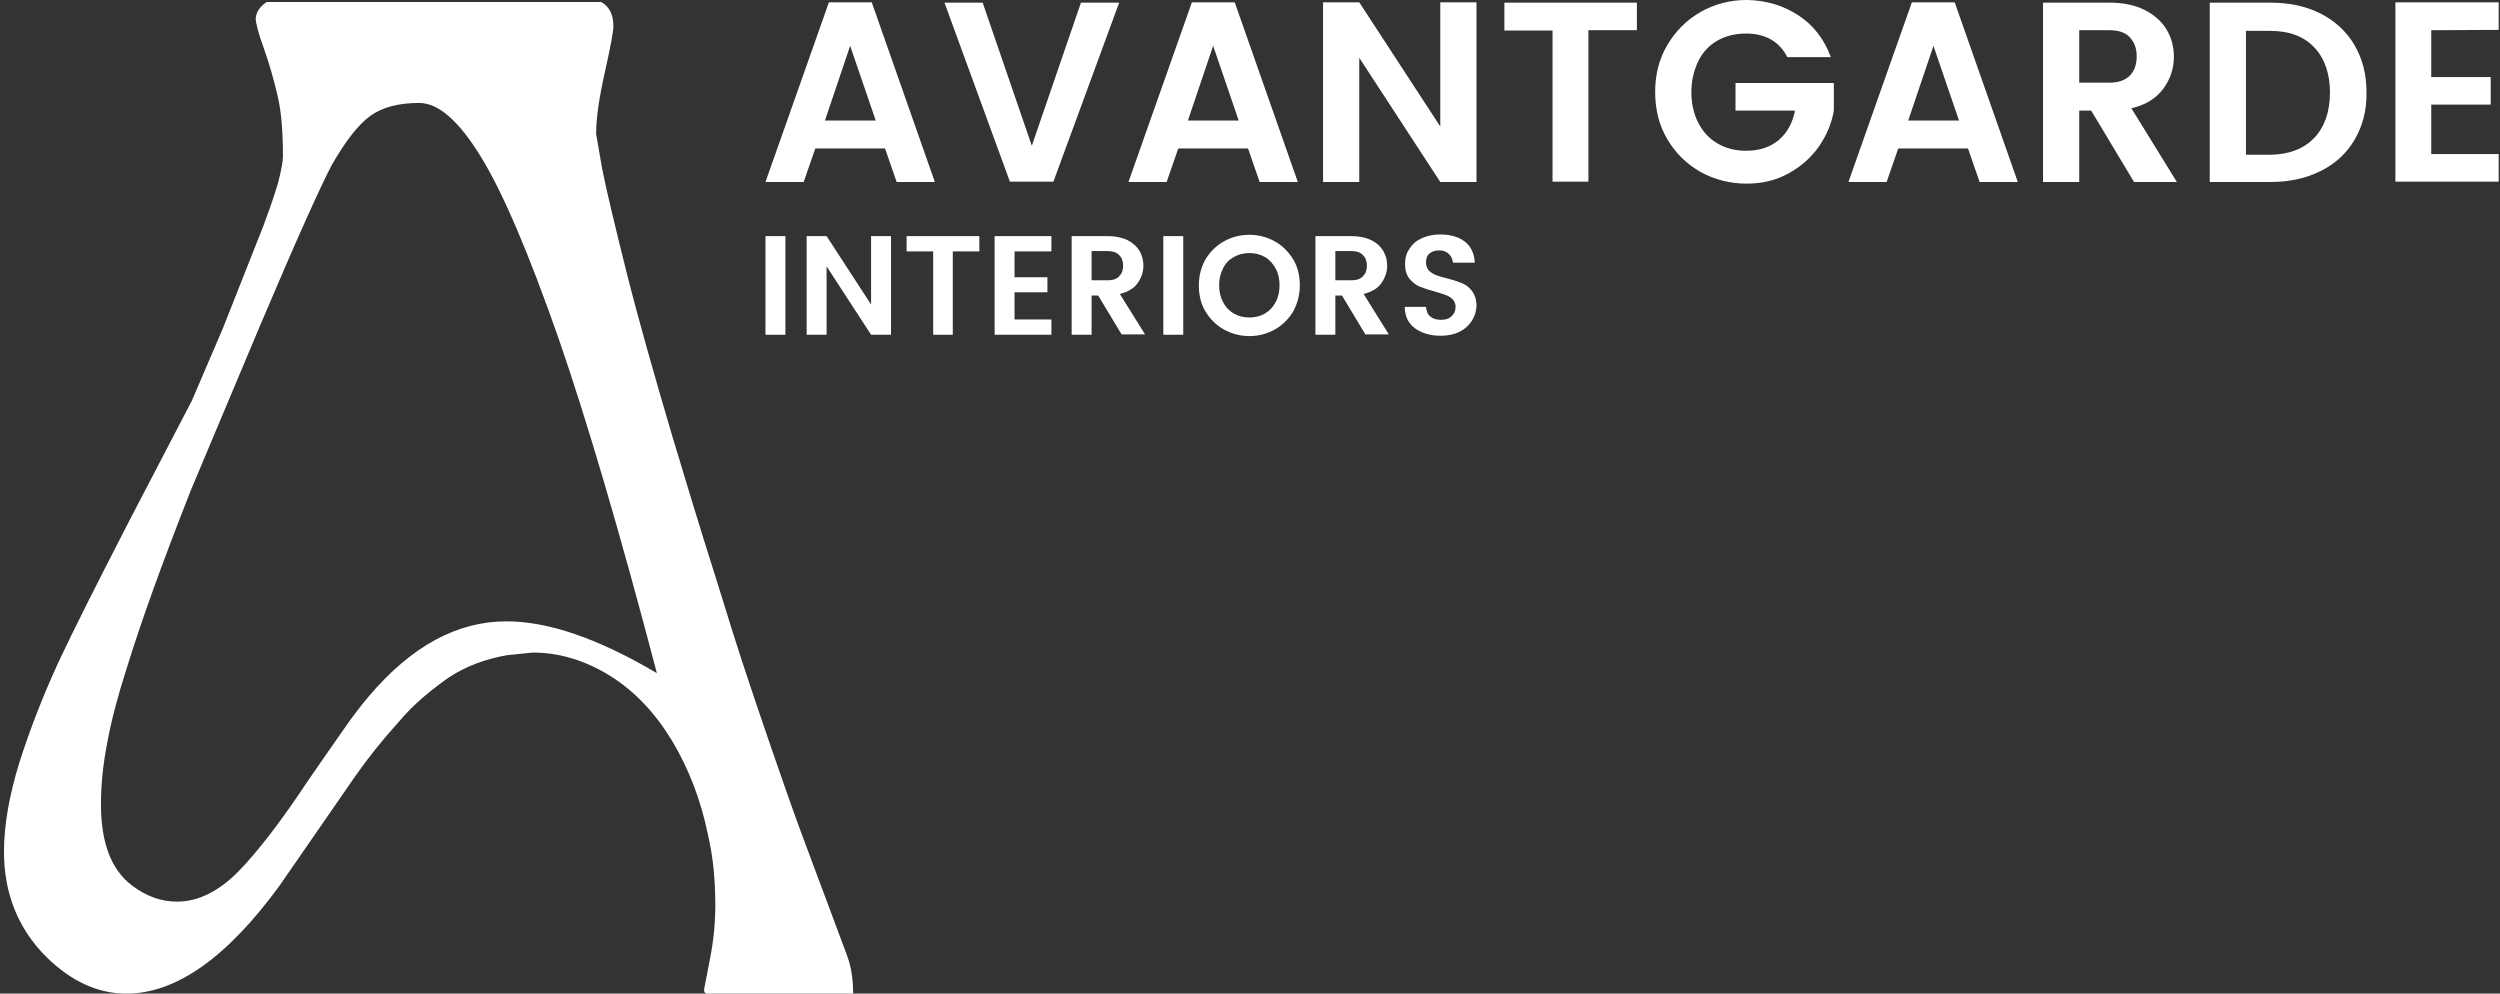
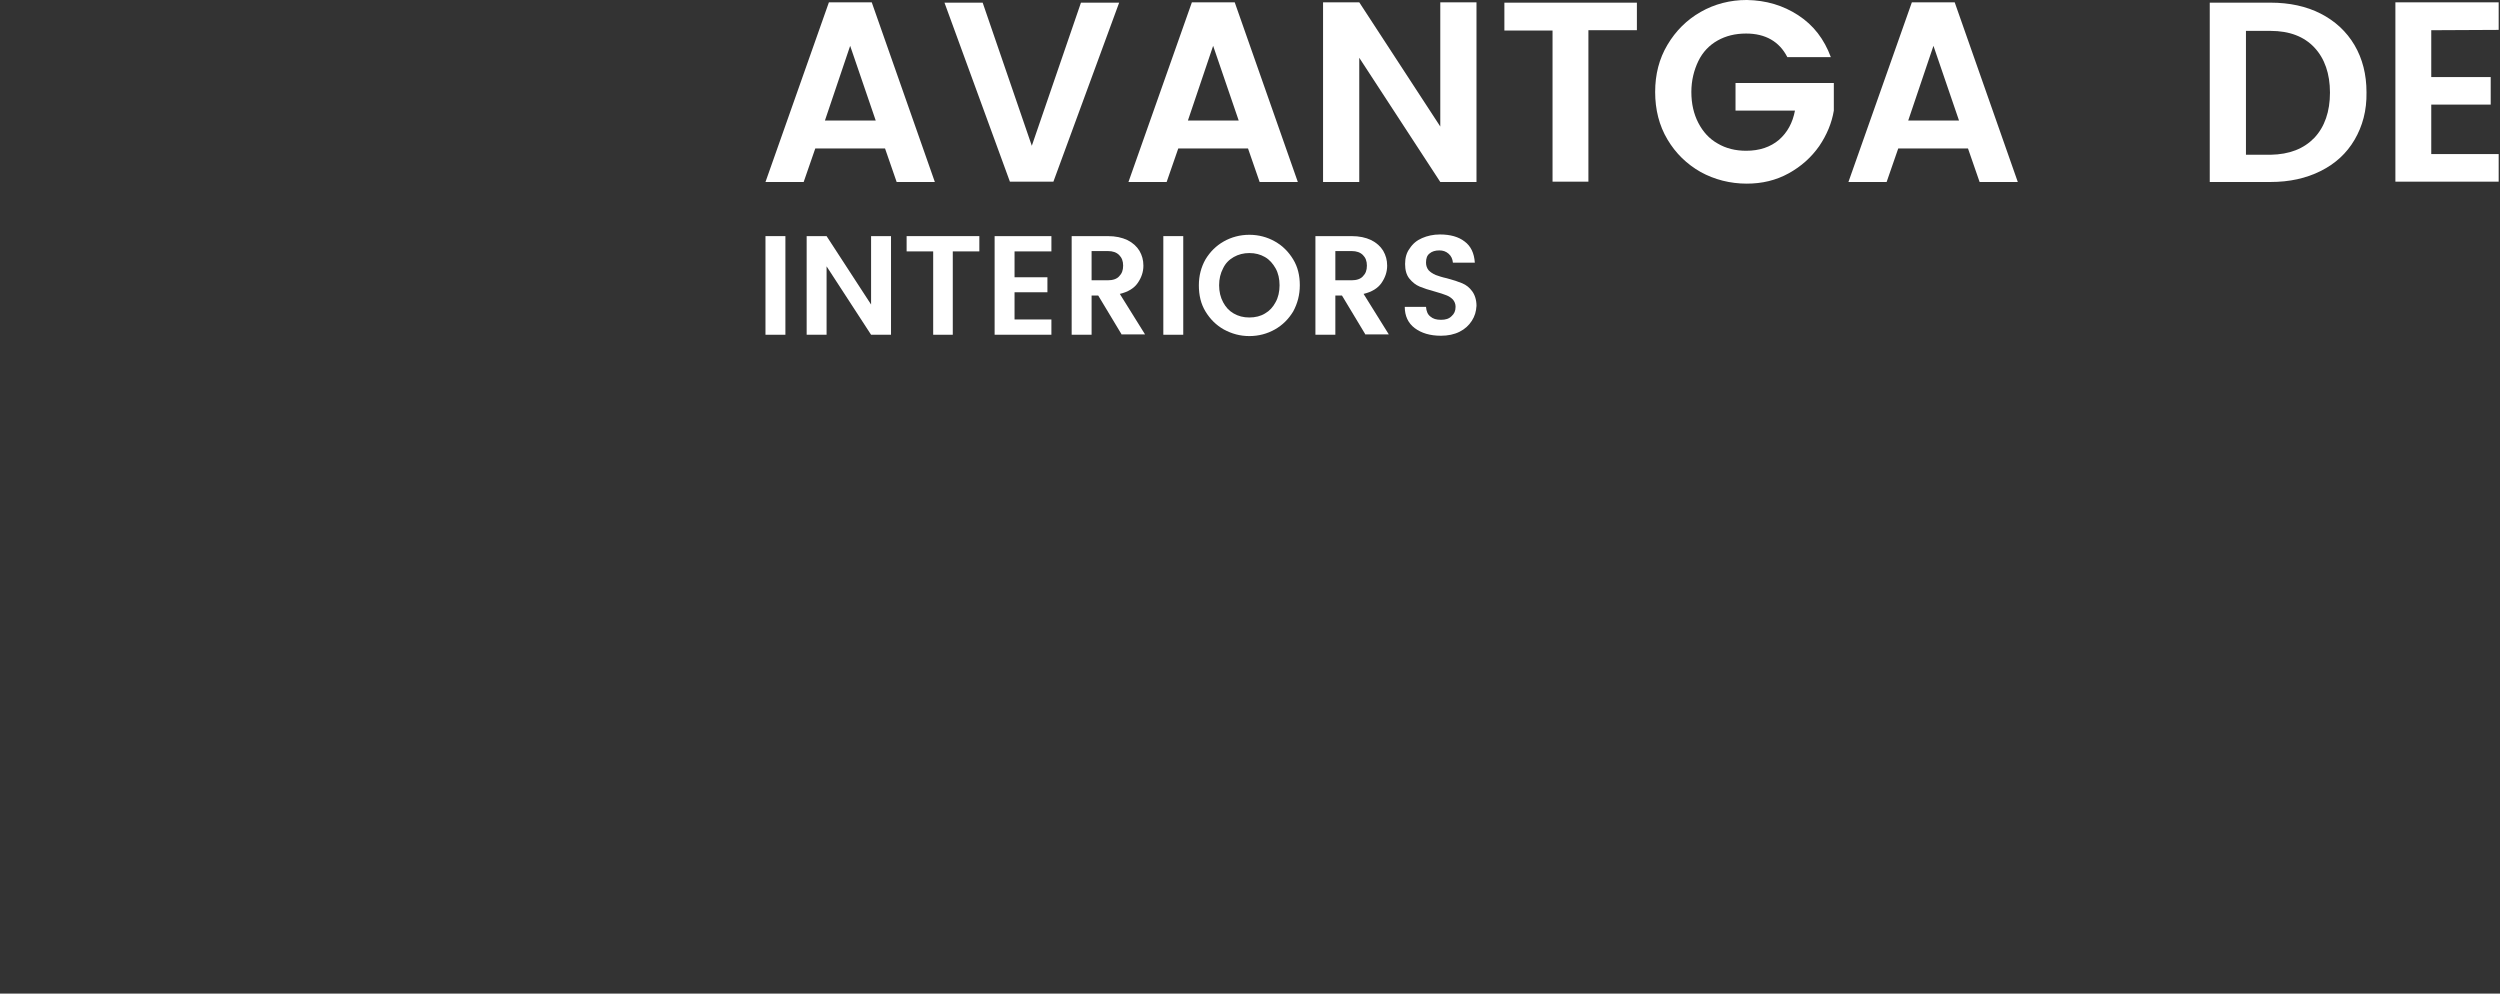
<svg xmlns="http://www.w3.org/2000/svg" id="Warstwa_1" x="0px" y="0px" viewBox="0 0 752.8 299.2" style="enable-background:new 0 0 752.8 299.2;" xml:space="preserve">
  <rect x="0" y="0" width="752.8" height="299.2" fill="#333333" stroke="none" />
  <style type="text/css">	.st0{fill:#FFFFFF;}</style>
  <g>
-     <path class="st0" d="M85.2,47c0-7.4-0.5-13.5-1.6-18.1c-1.1-4.7-2.4-9.4-4.1-14.2c-0.9-2.5-1.5-4.3-1.8-5.5S77.1,6.9,77,5.9  c0-2.1,1.1-3.8,3.3-5.3H181c2.4,1.3,3.7,3.7,3.7,7.2c0,1.8-0.9,6.5-2.6,14.1s-2.6,13.7-2.6,18.4l1.8,10.4c1.3,6.6,3.8,17,7.3,31  s8.2,30.5,13.8,49.5c5.2,17.3,8.4,27.7,9.5,31.2c3.9,12.4,6.7,21.3,8.4,26.9c1.7,5.5,4.2,13.1,7.4,22.6c3.2,9.5,6.3,18.4,9.2,26.7  c2.9,8.3,5.8,16.1,8.6,23.5l9.7,26c1.1,3.1,1.7,6.8,1.7,11.1H213c-0.7,0-1-0.4-1-1.2l1.7-8.8c1.1-5.4,1.7-11,1.7-16.8  c0-3.7-0.2-7.1-0.5-10.5c-0.3-3.3-0.9-7-1.8-10.9c-2.1-10.2-5.7-19.5-10.7-27.9c-5.1-8.4-11.3-15-18.7-19.6c-7.4-4.6-15.2-7-23.3-7  l-7.8,0.8c-6.7,1.2-12.5,3.4-17.6,6.8c-2.3,1.6-4.8,3.5-7.5,5.8c-2.7,2.3-5.3,4.9-7.8,7.9c-4.8,5.3-8.9,10.5-12.5,15.6l-23.1,33.4  C68.3,288.4,53,299.2,38,299.2c-8.5,0-16.6-3.7-24.1-11.1c-8.4-8.4-12.7-19-12.7-31.6c0-8.1,1.6-17.1,4.7-27.1  c3.2-10,7.1-20,11.7-30c4.3-9.2,11.5-23.5,21.5-42.9l18.7-35.9l9.3-21.7l12.1-30.6c1.9-5.1,3.4-9.4,4.5-13.1  C84.7,51.3,85.2,48.6,85.2,47z M126.2,31c-6.2,0-11.1,1.3-14.7,3.9c-3.6,2.6-7.4,7.5-11.5,14.6c-3.4,6.4-10.7,22.6-21.8,48.8  l-20.6,49c-8.7,22-15.2,40.1-19.6,54.4c-2.6,8.1-4.5,15.4-5.7,21.9c-1.3,6.6-1.9,12.8-1.9,18.6c0,11.6,3.1,19.7,9.3,24.4  c4.3,3.3,8.9,4.9,13.6,4.9c6.4,0,12.6-3.1,18.6-9.2c5.9-6.1,12.9-15.2,20.9-27.3c4.2-6.1,7.8-11.2,10.7-15.4  c2.9-4.2,5.5-7.5,7.7-10.1c12.8-15,26.5-22.4,41.3-22.4c12.7,0,27.7,5.2,45.3,15.6c-11.1-42.3-21-75.9-29.6-100.8  c-9-25.7-16.8-44-23.4-54.7C138.1,36.3,132,31,126.2,31z" />
-   </g>
+     </g>
  <g>
    <path class="st0" d="M266.5,44.7h-21L242,54.8h-11.5l19.1-54.1h12.9l19,54.1H270L266.5,44.7z M263.7,36.3L256,13.8l-7.6,22.5H263.7  z" />
    <path class="st0" d="M295.9,0.8l14.8,43.1l14.8-43.1H337l-19.8,53.9h-13.1L284.4,0.8H295.9z" />
    <path class="st0" d="M375.8,44.7h-21l-3.5,10.1h-11.5l19.1-54.1h12.9l19,54.1h-11.5L375.8,44.7z M373,36.3l-7.7-22.5l-7.6,22.5H373  z" />
    <path class="st0" d="M444.6,54.8h-10.9l-24.4-37.4v37.4h-10.9V0.7h10.9l24.4,37.4V0.7h10.9V54.8z" />
    <path class="st0" d="M492.9,0.8v8.3h-14.6v45.6h-10.8V9.2H453V0.8C453,0.8,492.9,0.8,492.9,0.8z" />
    <path class="st0" d="M541.5,4.6c4.6,3,7.8,7.2,9.8,12.6h-13.1c-2.4-4.7-6.6-7.1-12.4-7.1c-3.3,0-6.1,0.7-8.6,2.1  c-2.5,1.4-4.5,3.5-5.8,6.2s-2.1,5.8-2.1,9.3c0,3.5,0.7,6.6,2.1,9.3s3.3,4.8,5.8,6.2c2.5,1.5,5.4,2.2,8.6,2.2c4,0,7.3-1.1,9.9-3.3  c2.5-2.2,4.1-5.1,4.8-8.8h-17.9v-8.3h29.6v8.3c-0.6,3.7-2.1,7.3-4.4,10.7c-2.4,3.4-5.4,6.1-9.2,8.2c-3.8,2.1-8,3.1-12.6,3.1  c-5,0-9.7-1.2-13.9-3.5c-4.2-2.4-7.5-5.6-10-9.8c-2.5-4.2-3.7-9-3.7-14.3c0-5.3,1.2-10,3.7-14.2c2.5-4.2,5.8-7.5,10-9.9  c4.2-2.4,8.9-3.6,13.9-3.6C531.8,0.1,536.9,1.6,541.5,4.6z" />
    <path class="st0" d="M592.6,44.7h-21l-3.5,10.1h-11.5l19.1-54.1h12.9l19,54.1h-11.5L592.6,44.7z M589.9,36.3l-7.7-22.5l-7.6,22.5  H589.9z" />
-     <path class="st0" d="M642.6,54.8l-12.9-21.5h-3.6v21.5h-10.9V0.8h19.9c4.2,0,7.7,0.7,10.7,2.2c2.9,1.5,5.1,3.4,6.6,5.9  s2.2,5.2,2.2,8.2c0,3.4-1,6.6-3.1,9.5c-2.1,2.9-5.3,5-9.7,6l13.7,22.2H642.6z M626.1,24.9h9c2.7,0,4.8-0.7,6.2-2.1  c1.4-1.4,2.1-3.3,2.1-5.8s-0.7-4.3-2.1-5.8s-3.5-2.1-6.2-2.1h-9V24.9z" />
    <path class="st0" d="M709,42.1c-2.4,4.1-5.8,7.2-10.2,9.4c-4.4,2.2-9.4,3.3-15.1,3.3h-18.3V0.8h18.3c5.7,0,10.8,1.1,15.1,3.3  s7.8,5.4,10.2,9.5c2.4,4.1,3.6,8.8,3.6,14.2C712.7,33.3,711.4,38,709,42.1z M696.9,41.5c3.1-3.3,4.7-7.9,4.7-13.6  s-1.6-10.3-4.7-13.6c-3.1-3.3-7.5-5-13.2-5h-7.4v37.3h7.4C689.4,46.5,693.7,44.8,696.9,41.5z" />
    <path class="st0" d="M732.1,9.1v14.1H750v8.3h-17.9v14.9h20.3v8.3h-31.1V0.7h31.1V9L732.1,9.1L732.1,9.1z" />
  </g>
  <g>
    <path class="st0" d="M236.5,71.1v29.7h-6V71.1H236.5z" />
    <path class="st0" d="M268.3,100.8h-6l-13.4-20.6v20.6h-6V71.1h6l13.4,20.6V71.1h6V100.8z" />
    <path class="st0" d="M294.9,71.1v4.6h-8v25.1h-5.9V75.7h-8v-4.6H294.9z" />
    <path class="st0" d="M305.5,75.7v7.8h9.9V88h-9.9v8.2h11.1v4.6h-17.1V71.1h17.1v4.6H305.5z" />
    <path class="st0" d="M337.8,100.8L330.7,89h-2v11.8h-6V71.1h10.9c2.3,0,4.2,0.4,5.9,1.2c1.6,0.8,2.8,1.9,3.6,3.2  c0.8,1.4,1.2,2.8,1.2,4.5c0,1.9-0.6,3.6-1.7,5.2s-2.9,2.7-5.4,3.3l7.6,12.2H337.8L337.8,100.8z M328.7,84.4h4.9  c1.5,0,2.7-0.4,3.4-1.2c0.8-0.8,1.2-1.8,1.2-3.2s-0.4-2.4-1.2-3.2c-0.8-0.8-1.9-1.2-3.4-1.2h-4.9L328.7,84.4L328.7,84.4z" />
    <path class="st0" d="M356.3,71.1v29.7h-6V71.1H356.3z" />
    <path class="st0" d="M383.9,72.7c2.3,1.3,4.1,3.1,5.5,5.4c1.4,2.3,2,4.9,2,7.8c0,2.9-0.7,5.5-2,7.9c-1.4,2.3-3.2,4.1-5.5,5.4  c-2.3,1.3-4.9,2-7.7,2c-2.8,0-5.3-0.7-7.7-2c-2.3-1.3-4.1-3.1-5.5-5.4c-1.4-2.3-2-4.9-2-7.9c0-2.9,0.7-5.5,2-7.8  c1.4-2.3,3.2-4.1,5.5-5.4c2.3-1.3,4.9-2,7.7-2C379,70.7,381.6,71.4,383.9,72.7z M371.5,77.4c-1.4,0.8-2.5,1.9-3.2,3.4  c-0.8,1.5-1.2,3.2-1.2,5.1s0.4,3.6,1.2,5.1c0.8,1.5,1.8,2.6,3.2,3.4c1.4,0.8,2.9,1.2,4.7,1.2c1.8,0,3.4-0.4,4.7-1.2  c1.4-0.8,2.4-1.9,3.2-3.4c0.8-1.4,1.2-3.2,1.2-5.1s-0.4-3.7-1.2-5.1c-0.8-1.4-1.8-2.6-3.2-3.4c-1.4-0.8-2.9-1.2-4.7-1.2  C374.5,76.2,372.9,76.6,371.5,77.4z" />
    <path class="st0" d="M411.2,100.8L404.1,89h-2v11.8h-6V71.1h10.9c2.3,0,4.2,0.4,5.9,1.2c1.6,0.8,2.8,1.9,3.6,3.2  c0.8,1.4,1.2,2.8,1.2,4.5c0,1.9-0.6,3.6-1.7,5.2s-2.9,2.7-5.4,3.3l7.6,12.2H411.2L411.2,100.8z M402.1,84.4h4.9  c1.5,0,2.7-0.4,3.4-1.2c0.8-0.8,1.2-1.8,1.2-3.2s-0.4-2.4-1.2-3.2c-0.8-0.8-1.9-1.2-3.4-1.2h-4.9V84.4z" />
    <path class="st0" d="M443.2,96.6c-0.9,1.4-2.1,2.5-3.7,3.3c-1.6,0.8-3.5,1.2-5.6,1.2c-3.3,0-5.9-0.8-7.9-2.3c-2-1.5-3-3.7-3-6.4  h6.4c0.1,1.3,0.5,2.3,1.3,2.9c0.8,0.7,1.8,1,3.2,1c1.4,0,2.4-0.3,3.2-1.1c0.8-0.7,1.2-1.6,1.2-2.8c0-0.9-0.3-1.6-0.8-2.2  c-0.6-0.6-1.2-1-2-1.3c-0.8-0.3-1.9-0.7-3.4-1.1c-1.9-0.5-3.4-1-4.6-1.5c-1.2-0.5-2.2-1.3-3.1-2.4c-0.9-1.1-1.3-2.6-1.3-4.4  c0-1.8,0.4-3.4,1.4-4.7c0.9-1.4,2.1-2.4,3.7-3.1c1.6-0.7,3.4-1.1,5.4-1.1c3.1,0,5.6,0.7,7.4,2.1c1.9,1.4,2.9,3.5,3.1,6.4h-6.6  c-0.1-1.1-0.5-2-1.3-2.7s-1.7-1-2.8-1c-1.2,0-2.2,0.3-2.9,0.9c-0.8,0.6-1.1,1.5-1.1,2.8c0,0.9,0.3,1.7,0.8,2.3  c0.6,0.6,1.2,1,2.1,1.4c0.8,0.3,2,0.7,3.4,1c1.9,0.5,3.4,1,4.6,1.5c1.2,0.5,2.2,1.3,3,2.4c0.8,1.1,1.3,2.6,1.3,4.4  C444.5,93.8,444.1,95.2,443.2,96.6z" />
  </g>
</svg>